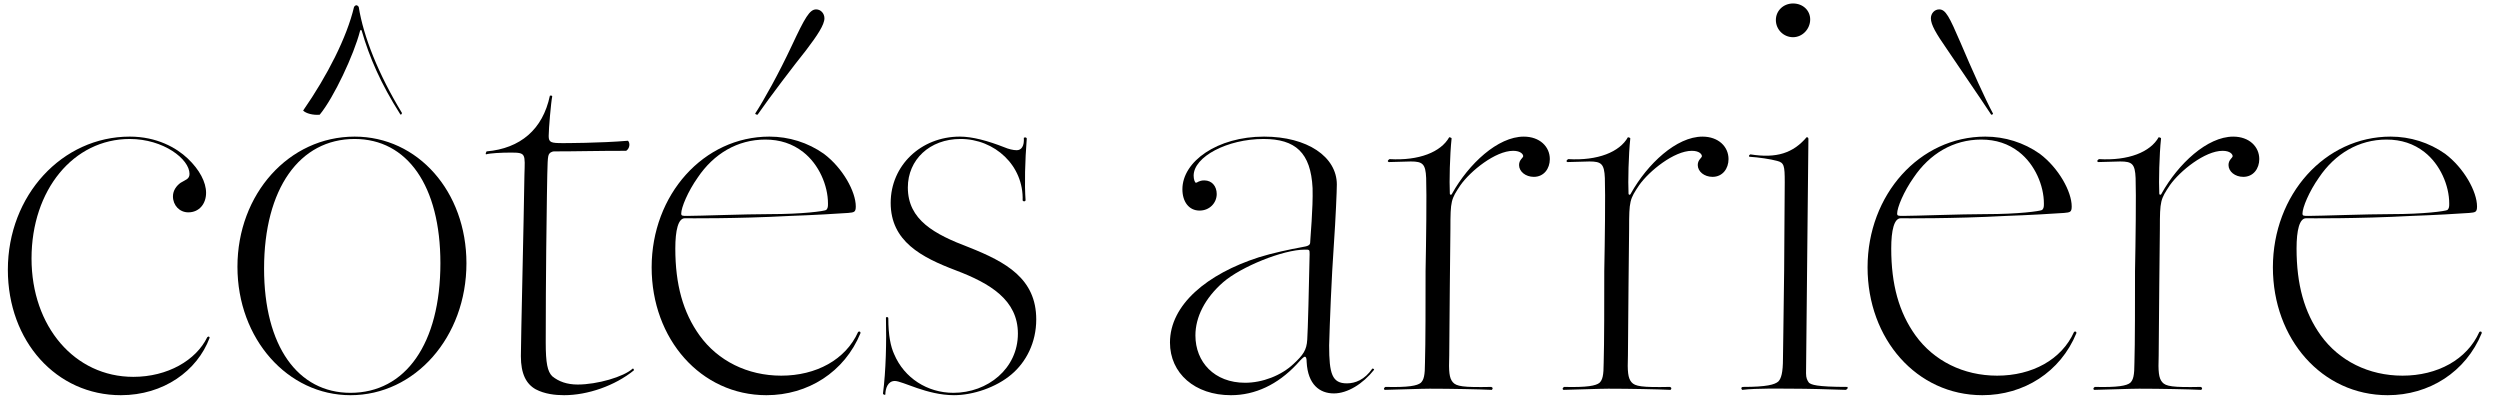
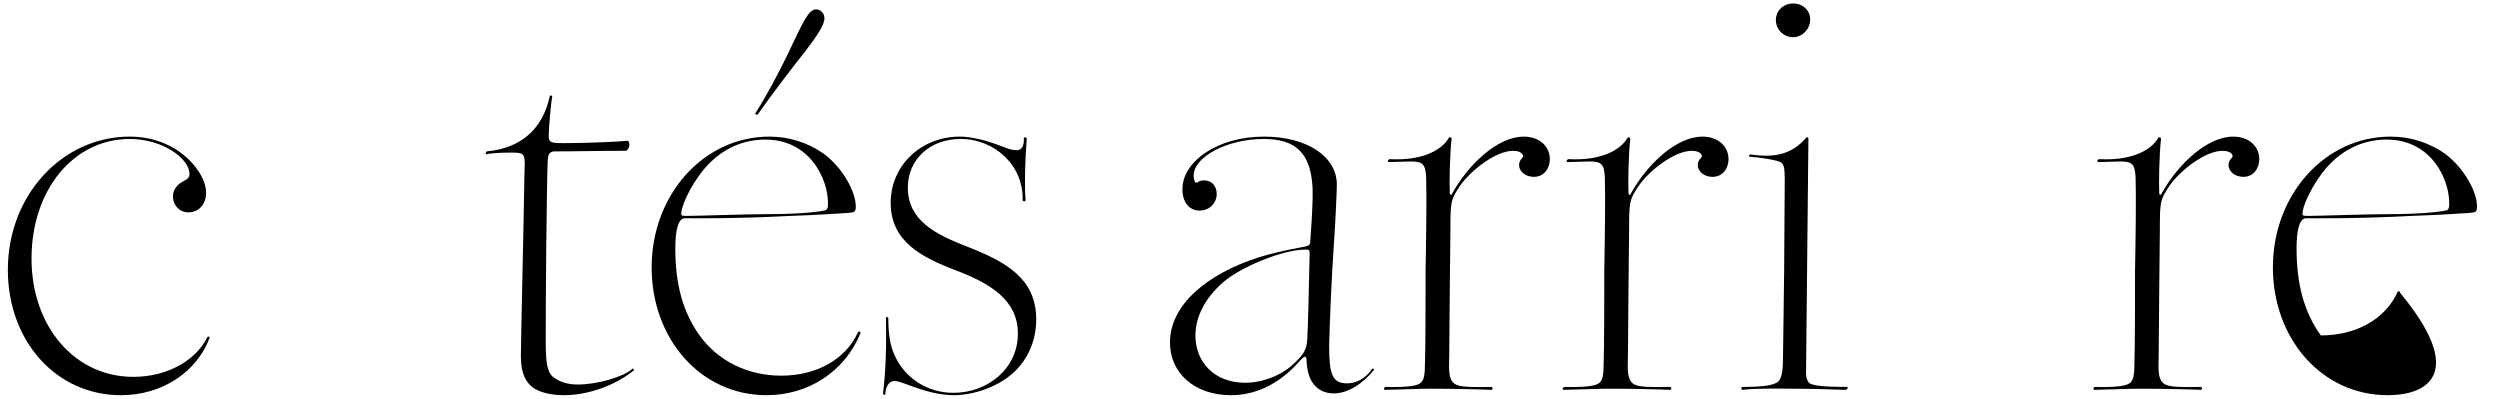
<svg xmlns="http://www.w3.org/2000/svg" version="1.1" id="Layer_1" x="0px" y="0px" viewBox="0 0 1352 216" style="enable-background:new 0 0 1352 216;" xml:space="preserve">
  <g>
    <path d="M65.37,213.72c-34.88,0-61.12-29.12-61.12-67.84c0-40.32,29.44-72,65.92-72c14.72,0,25.28,6.08,31.36,11.84   c6.4,6.08,9.92,12.8,9.92,18.56c0,6.08-3.84,10.56-9.6,10.56c-4.8,0-8.32-3.84-8.32-8.64c0-3.2,1.92-5.76,4.16-7.36   c2.56-1.6,4.8-1.92,4.8-4.8c0-8-14.08-18.88-32.32-18.88c-30.4,0-53.12,27.52-53.12,64.64c0,36.8,23.36,64,55.04,64   c18.56,0,33.92-8.96,40-21.44c0.64-0.64,1.28-0.32,1.28,0.32C106.65,200.6,88.41,213.72,65.37,213.72z" />
-     <path d="M128.41,144.28c0-39.36,27.84-70.4,63.36-70.4c34.24,0,60.48,29.76,60.48,68.48c0,40-27.84,71.36-62.72,71.36   C155.61,213.72,128.41,183.32,128.41,144.28z M238.17,142.36c0-41.92-17.92-67.2-46.4-67.2c-29.76,0-48.96,26.88-48.96,70.08   c0,41.92,18.24,67.2,46.72,67.2C219.29,212.44,238.17,185.88,238.17,142.36z M163.93,59.8c13.12-18.88,23.68-39.68,27.52-56   c0.32-0.64,0.96-0.96,1.28-0.96c0.32,0,0.96,0.32,1.28,0.96c2.56,16,10.56,36.16,23.36,57.28c0,0.64-0.64,1.28-0.96,0.64   C205.85,45.08,199.77,31,195.61,16.6c-0.32-0.64-0.64-0.64-0.96,0.32c-3.2,12.48-14.08,35.84-21.76,45.12   C169.37,62.36,165.53,61.4,163.93,59.8z" />
    <path d="M305.05,213.72c-4.8,0-10.56-0.64-15.36-3.2c-5.12-2.88-8-8.32-8-17.92c0-8,1.6-74.56,1.92-97.92   c0.32-11.52,0.96-12.16-7.36-12.16c-5.12,0-11.2,0.32-13.44,0.96c-0.32-0.32,0-0.96,0.32-1.6c18.24-1.6,30.4-11.84,34.24-30.08   c0.64-0.32,1.28,0,1.28,0.32c-0.64,2.88-1.92,17.6-1.92,21.44c0,3.52,1.28,3.84,7.68,3.84c0.32,0,20.16,0,35.2-1.28   c1.28,1.28,0.96,4.16-0.96,5.44c-16.64,0-26.56,0.32-39.04,0.32c0,0-1.6,0-2.56,1.28c-0.96,1.28-0.96,3.52-1.28,22.72   c-0.64,42.24-0.64,72.96-0.64,79.36c0,11.2,0.96,15.68,3.52,18.24c3.52,2.88,8,4.48,13.76,4.48c10.56,0,24.96-4.16,29.76-8.64   c0.64,0,0.64,0.64,0.64,0.96C332.57,208.6,317.85,213.72,305.05,213.72z" />
    <path d="M414.49,213.72c-35.52,0-62.08-30.4-62.08-69.12c0-39.36,28.16-70.72,63.68-70.72c10.56,0,20.8,3.2,29.44,9.28   c10.24,7.68,17.28,20.48,17.28,28.48c0,3.2-0.96,3.2-4.16,3.52c-3.52,0.32-21.12,1.28-31.04,1.6c-30.08,1.6-55.68,1.28-57.28,1.28   c-3.52,0-5.12,6.4-5.12,16.32c0,19.52,4.16,34.56,13.12,47.04c9.92,13.76,25.92,21.76,44.16,21.76c18.88,0,34.88-8.64,41.6-23.68   c0.64-0.32,1.28-0.32,1.28,0.64C456.73,201.24,436.89,213.72,414.49,213.72z M446.81,113.56c0.96-0.96,0.96-1.92,0.96-3.52   c0-9.6-4.8-21.12-13.44-27.84c-5.76-4.48-12.48-6.72-20.48-6.72c-15.04,0-27.84,7.68-36.48,20.48c-5.44,7.68-8.96,16.32-8.96,19.52   c0,1.28,0.64,1.28,3.2,1.28c6.4,0,31.36-0.96,44.48-0.96C434.33,115.8,445.53,114.2,446.81,113.56z M408.41,61.4   c4.8-7.36,12.8-21.76,19.84-36.8c7.04-15.04,9.6-19.52,13.12-19.52c2.56,0,4.48,2.24,4.48,4.8c0,3.52-3.84,9.28-9.92,17.28   c-6.4,8-19.84,25.6-26.24,34.88C409.05,62.04,408.41,61.72,408.41,61.4z" />
    <path d="M479.12,171.8c0.32-0.64,1.28-0.32,1.28,0.32c0,9.28,1.28,15.36,3.2,19.52c5.44,12.8,17.92,20.8,32,20.8   c18.56,0,34.88-13.12,34.88-32c0-18.24-15.04-27.2-33.6-34.24c-18.56-7.04-35.2-15.68-35.2-36.48c0-20.16,16.32-35.84,37.44-35.84   c6.72,0,15.04,2.24,24,5.76c2.24,0.96,4.8,1.6,6.72,1.6c2.56,0,4.16-2.24,3.84-6.72c0.64-0.32,1.28-0.32,1.6,0.32   c-0.96,12.48-1.28,24.64-0.64,33.6c-0.64,0.64-0.96,0.64-1.6,0c0.64-18.88-15.04-33.28-33.6-33.28c-16.64,0-28.48,11.2-28.48,26.24   c0,17.6,14.4,25.28,32.96,32.32c20.16,8,36.48,16.96,36.48,39.04c0,12.48-5.44,23.04-13.44,29.76c-8.32,7.04-20.8,11.2-31.04,11.2   c-14.72,0-27.84-7.68-32-7.68c-3.84,0-5.12,4.16-5.12,7.36c-0.32,0.32-1.28,0-1.28-0.64C479.12,200.6,479.44,184.6,479.12,171.8z" />
    <path d="M721.36,212.76c-7.68,0-14.08-4.8-14.72-16.96c0-1.92-0.32-2.88-0.96-2.88c-0.64,0-1.92,1.28-4.48,4.16   c-10.24,10.88-22.4,16.64-35.52,16.64c-19.52,0-32.96-11.84-32.96-28.48c0-20.48,20.16-37.12,48-46.08   c7.04-2.24,17.6-4.48,23.04-5.44c4.16-0.64,4.8-1.28,4.8-2.88c0-1.6,1.6-18.24,1.28-29.12c-0.96-19.2-9.28-26.56-26.56-26.56   c-19.52,0-37.76,9.6-37.76,19.84c0,1.92,0.64,3.84,1.28,3.84s1.6-1.28,4.48-1.28c4.16,0,6.72,3.2,6.72,7.36   c0,4.8-3.84,8.96-9.28,8.96c-5.76,0-9.28-4.8-9.28-11.52c0-15.04,18.88-28.48,44.16-28.48c23.36,0,39.36,10.88,39.36,25.92   c0,3.2-0.64,18.56-1.6,32.32c-1.28,17.92-2.24,42.56-2.56,54.72c0,15.36,1.6,20.48,9.6,20.48c4.48,0,9.6-1.92,13.76-8   c0.64,0,0.96,0.32,0.96,0.64C737.04,207.64,728.72,212.76,721.36,212.76z M708.24,137.56c0-2.56,0-2.56-2.56-2.56   c-11.84,0-34.56,9.28-44.16,17.6c-9.92,8.64-15.04,18.88-15.04,28.8c0,14.4,10.24,25.6,26.88,25.6c9.28,0,19.52-3.84,26.24-10.24   c5.12-4.8,7.04-7.36,7.36-13.12C707.28,179.16,707.92,154.52,708.24,137.56z" />
    <path d="M749.19,209.24c12.48,0.32,17.28-0.64,19.2-2.24c1.6-1.6,2.24-3.84,2.24-10.88c0.32-9.6,0.32-34.56,0.32-49.6   c0.32-16,0.64-41.28,0.32-50.24c-0.32-7.68-1.92-8.96-8.32-8.96c-2.88,0-8.64,0.32-11.84,0.32c-0.96-0.32-0.64-0.96,0.32-1.6   c16,0.96,27.84-3.84,32.32-11.84c0.32,0,1.28,0.32,1.28,0.64c-0.96,8.96-1.28,23.36-0.96,29.76c0,0.96,0.96,0.96,1.28,0   c8.96-16,24.64-30.72,38.72-30.72c8.64,0,14.08,5.44,14.08,12.16c0,5.12-3.2,9.6-8.64,9.6c-4.48,0-8-2.88-8-6.4   c0-2.88,2.24-3.84,2.24-4.8s-1.28-2.88-5.44-2.88c-9.6,0-23.04,10.88-28.48,18.56c-5.12,7.68-5.44,8.32-5.44,23.68   c0,0.32-0.64,58.56-0.64,68.48c-0.32,8.64,0,12.16,1.92,14.4c1.92,2.24,5.44,2.88,20.8,2.56c0.96,0.32,0.96,0.96,0.32,1.6   c-6.72-0.32-22.08-0.64-33.6-0.64c0,0-4.48,0-24.32,0.64C748.23,210.52,748.23,209.88,749.19,209.24z" />
    <path d="M845.83,209.24c12.48,0.32,17.28-0.64,19.2-2.24c1.6-1.6,2.24-3.84,2.24-10.88c0.32-9.6,0.32-34.56,0.32-49.6   c0.32-16,0.64-41.28,0.32-50.24c-0.32-7.68-1.92-8.96-8.32-8.96c-2.88,0-8.64,0.32-11.84,0.32c-0.96-0.32-0.64-0.96,0.32-1.6   c16,0.96,27.84-3.84,32.32-11.84c0.32,0,1.28,0.32,1.28,0.64c-0.96,8.96-1.28,23.36-0.96,29.76c0,0.96,0.96,0.96,1.28,0   c8.96-16,24.64-30.72,38.72-30.72c8.64,0,14.08,5.44,14.08,12.16c0,5.12-3.2,9.6-8.64,9.6c-4.48,0-8-2.88-8-6.4   c0-2.88,2.24-3.84,2.24-4.8s-1.28-2.88-5.44-2.88c-9.6,0-23.04,10.88-28.48,18.56c-5.12,7.68-5.44,8.32-5.44,23.68   c0,0.32-0.64,58.56-0.64,68.48c-0.32,8.64,0,12.16,1.92,14.4c1.92,2.24,5.44,2.88,20.8,2.56c0.96,0.32,0.96,0.96,0.32,1.6   c-6.72-0.32-22.08-0.64-33.6-0.64c0,0-4.48,0-24.32,0.64C844.87,210.52,844.87,209.88,845.83,209.24z" />
    <path d="M942.79,209.24c12.8,0,16.96-1.28,18.88-2.88c1.6-1.6,2.56-4.8,2.56-12.48c0-1.92,0.32-19.52,0.64-47.68   c0-10.88,0.32-38.08,0.32-47.68c0-8.96-0.32-10.56-4.16-11.52c-3.52-0.96-9.92-1.92-15.04-2.24c-0.32-0.64,0-0.96,0.64-1.28   c14.08,2.24,23.04-0.64,30.4-9.28c0.64,0,0.96,0.32,0.96,0.96c-0.32,42.24-0.96,84.48-1.28,126.72c0,2.56,0.64,3.84,1.6,5.12   c1.28,0.96,3.52,2.24,20.8,2.24c0.32,0.64,0,1.28-0.96,1.6c-8.64-0.32-21.12-0.64-28.8-0.64c-6.72,0-18.88-0.32-27.2,0.64   C941.51,210.2,941.51,209.24,942.79,209.24z M960.39,10.84c0-5.12,4.16-8.96,9.28-8.96c5.44,0,9.28,3.84,9.28,8.64   c0,5.12-4.16,9.6-9.28,9.6S960.39,15.96,960.39,10.84z" />
-     <path d="M1072.06,213.72c-35.52,0-62.08-30.4-62.08-69.12c0-39.36,28.16-70.72,63.68-70.72c10.56,0,20.8,3.2,29.44,9.28   c10.24,7.68,17.28,20.48,17.28,28.48c0,3.2-0.96,3.2-4.16,3.52c-3.52,0.32-21.12,1.28-31.04,1.6c-30.08,1.6-55.68,1.28-57.28,1.28   c-3.52,0-5.12,6.4-5.12,16.32c0,19.52,4.16,34.56,13.12,47.04c9.92,13.76,25.92,21.76,44.16,21.76c18.88,0,34.88-8.64,41.6-23.68   c0.64-0.32,1.28-0.32,1.28,0.64C1114.3,201.24,1094.46,213.72,1072.06,213.72z M1104.38,113.56c0.96-0.96,0.96-1.92,0.96-3.52   c0-9.6-4.8-21.12-13.44-27.84c-5.76-4.48-12.48-6.72-20.48-6.72c-15.04,0-27.84,7.68-36.48,20.48c-5.44,7.68-8.96,16.32-8.96,19.52   c0,1.28,0.64,1.28,3.2,1.28c6.4,0,31.36-0.96,44.48-0.96C1091.9,115.8,1103.1,114.2,1104.38,113.56z M1052.86,26.52   c-5.76-8.32-8.64-13.12-8.64-16.64c0-2.56,1.92-4.8,4.48-4.8c3.52,0,5.44,3.84,11.52,17.92c6.08,14.4,13.76,31.36,17.6,38.4   c0,0.32-0.32,0.64-0.96,0.64C1070.78,52.76,1058.62,35.16,1052.86,26.52z" />
    <path d="M1132.86,209.24c12.48,0.32,17.28-0.64,19.2-2.24c1.6-1.6,2.24-3.84,2.24-10.88c0.32-9.6,0.32-34.56,0.32-49.6   c0.32-16,0.64-41.28,0.32-50.24c-0.32-7.68-1.92-8.96-8.32-8.96c-2.88,0-8.64,0.32-11.84,0.32c-0.96-0.32-0.64-0.96,0.32-1.6   c16,0.96,27.84-3.84,32.32-11.84c0.32,0,1.28,0.32,1.28,0.64c-0.96,8.96-1.28,23.36-0.96,29.76c0,0.96,0.96,0.96,1.28,0   c8.96-16,24.64-30.72,38.72-30.72c8.64,0,14.08,5.44,14.08,12.16c0,5.12-3.2,9.6-8.64,9.6c-4.48,0-8-2.88-8-6.4   c0-2.88,2.24-3.84,2.24-4.8s-1.28-2.88-5.44-2.88c-9.6,0-23.04,10.88-28.48,18.56c-5.12,7.68-5.44,8.32-5.44,23.68   c0,0.32-0.64,58.56-0.64,68.48c-0.32,8.64,0,12.16,1.92,14.4c1.92,2.24,5.44,2.88,20.8,2.56c0.96,0.32,0.96,0.96,0.32,1.6   c-6.72-0.32-22.08-0.64-33.6-0.64c0,0-4.48,0-24.32,0.64C1131.9,210.52,1131.9,209.88,1132.86,209.24z" />
-     <path d="M1291.26,213.72c-35.52,0-62.08-30.4-62.08-69.12c0-39.36,28.16-70.72,63.68-70.72c10.56,0,20.8,3.2,29.44,9.28   c10.24,7.68,17.28,20.48,17.28,28.48c0,3.2-0.96,3.2-4.16,3.52c-3.52,0.32-21.12,1.28-31.04,1.6c-30.08,1.6-55.68,1.28-57.28,1.28   c-3.52,0-5.12,6.4-5.12,16.32c0,19.52,4.16,34.56,13.12,47.04c9.92,13.76,25.92,21.76,44.16,21.76c18.88,0,34.88-8.64,41.6-23.68   c0.64-0.32,1.28-0.32,1.28,0.64C1333.5,201.24,1313.66,213.72,1291.26,213.72z M1323.58,113.56c0.96-0.96,0.96-1.92,0.96-3.52   c0-9.6-4.8-21.12-13.44-27.84c-5.76-4.48-12.48-6.72-20.48-6.72c-15.04,0-27.84,7.68-36.48,20.48c-5.44,7.68-8.96,16.32-8.96,19.52   c0,1.28,0.64,1.28,3.2,1.28c6.4,0,31.36-0.96,44.48-0.96C1311.1,115.8,1322.3,114.2,1323.58,113.56z" />
+     <path d="M1291.26,213.72c-35.52,0-62.08-30.4-62.08-69.12c0-39.36,28.16-70.72,63.68-70.72c10.56,0,20.8,3.2,29.44,9.28   c10.24,7.68,17.28,20.48,17.28,28.48c0,3.2-0.96,3.2-4.16,3.52c-3.52,0.32-21.12,1.28-31.04,1.6c-30.08,1.6-55.68,1.28-57.28,1.28   c-3.52,0-5.12,6.4-5.12,16.32c0,19.52,4.16,34.56,13.12,47.04c18.88,0,34.88-8.64,41.6-23.68   c0.64-0.32,1.28-0.32,1.28,0.64C1333.5,201.24,1313.66,213.72,1291.26,213.72z M1323.58,113.56c0.96-0.96,0.96-1.92,0.96-3.52   c0-9.6-4.8-21.12-13.44-27.84c-5.76-4.48-12.48-6.72-20.48-6.72c-15.04,0-27.84,7.68-36.48,20.48c-5.44,7.68-8.96,16.32-8.96,19.52   c0,1.28,0.64,1.28,3.2,1.28c6.4,0,31.36-0.96,44.48-0.96C1311.1,115.8,1322.3,114.2,1323.58,113.56z" />
  </g>
</svg>